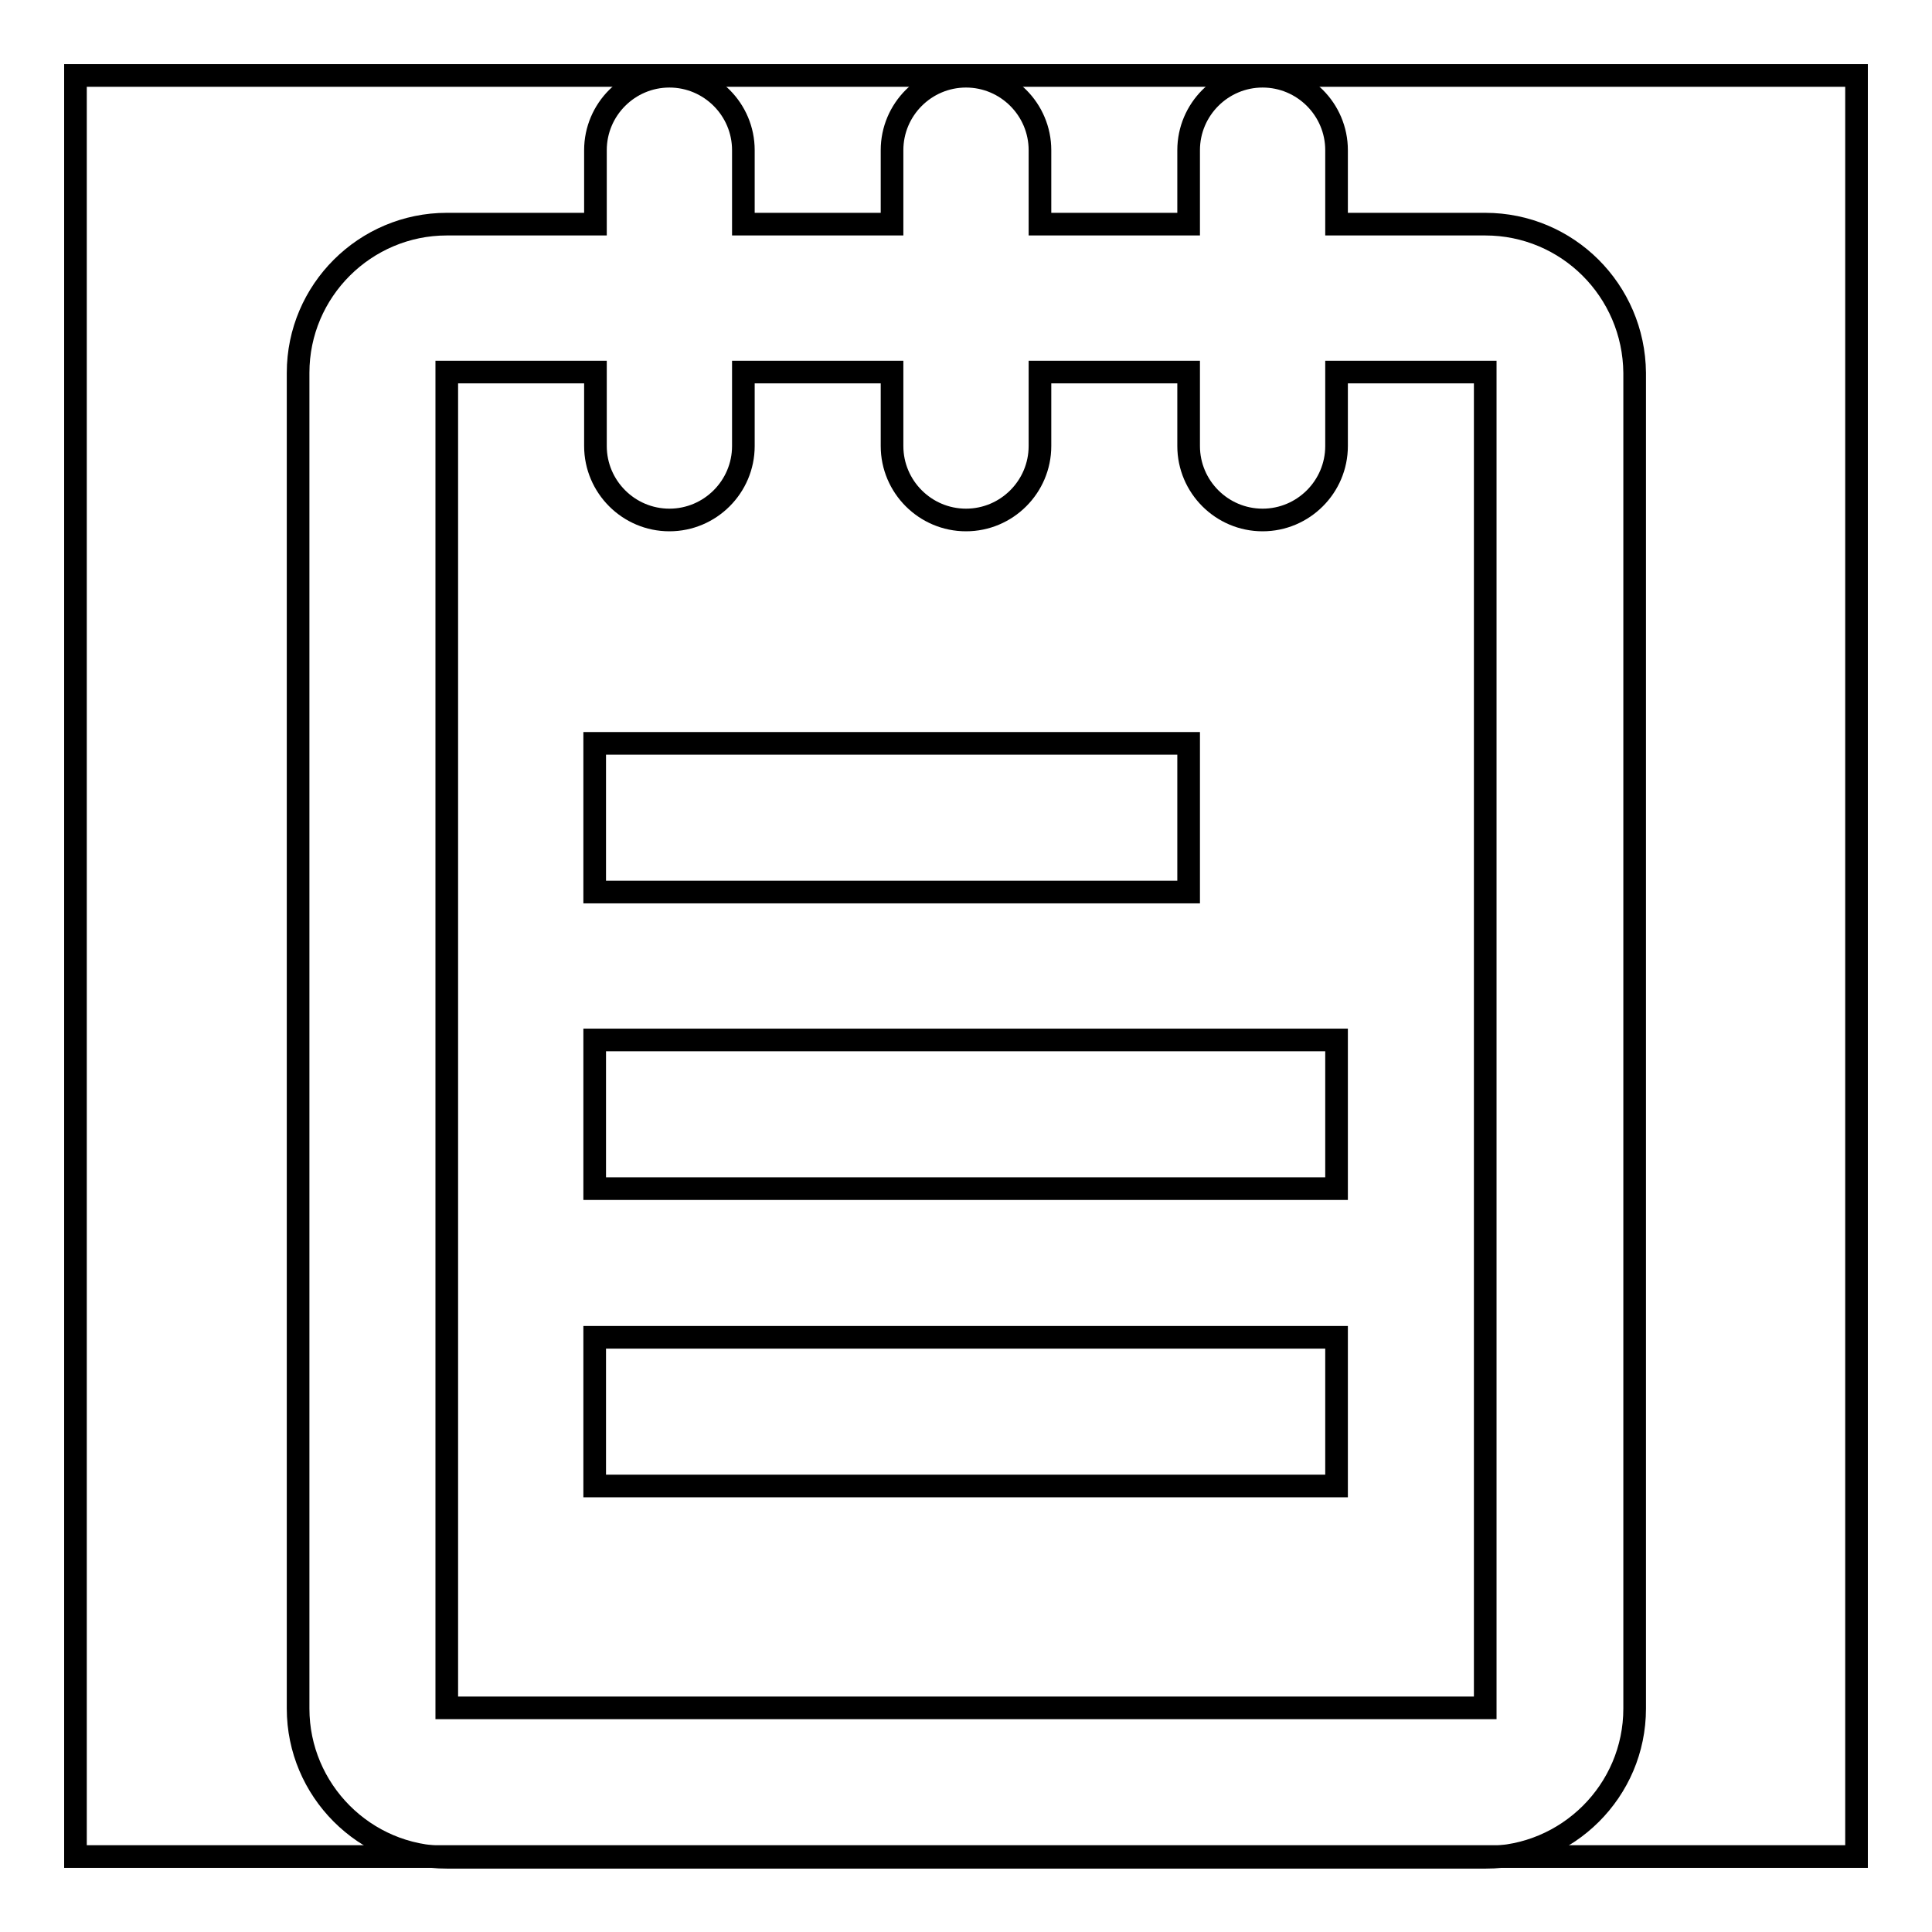
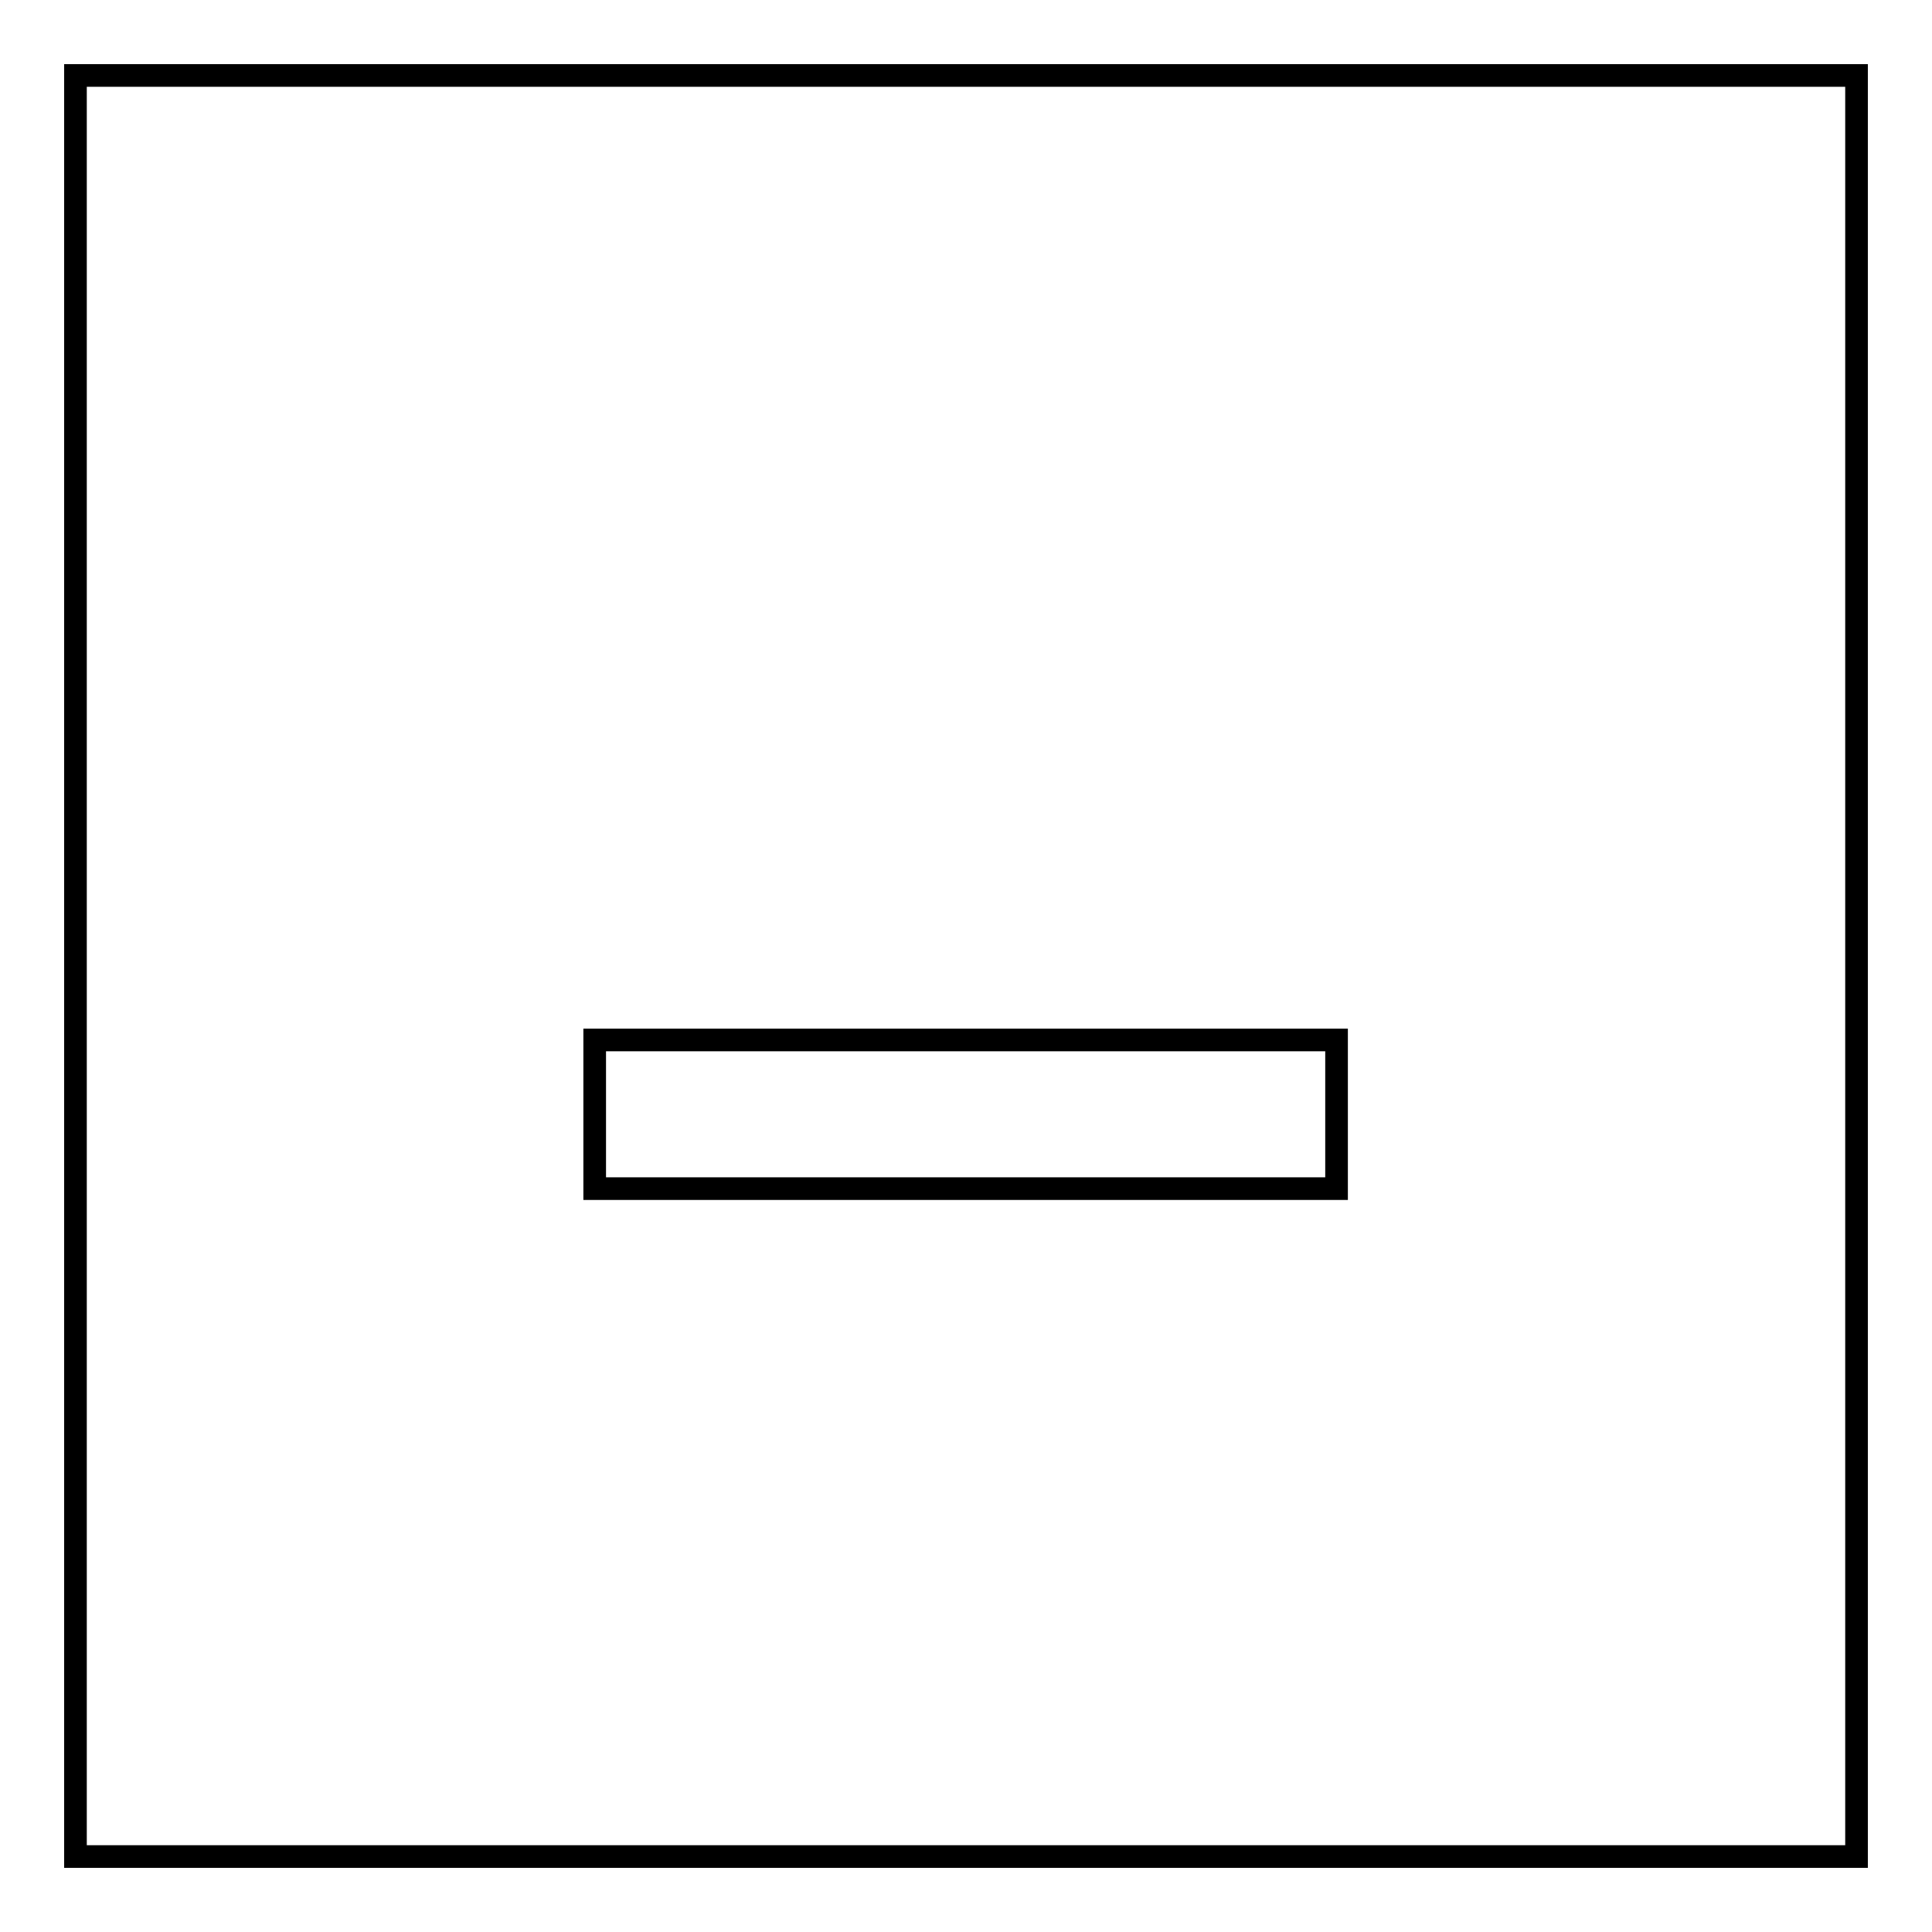
<svg xmlns="http://www.w3.org/2000/svg" version="1.1" x="0px" y="0px" viewBox="0 0 256 256" enable-background="new 0 0 256 256" xml:space="preserve">
  <g>
    <g>
      <path stroke-width="3" fill-opacity="0" stroke="#000000" d="M10,10h236v236H10V10z" />
      <path stroke-width="3" fill-opacity="0" stroke="#000000" d="M78.8,137.8h98.3v19.7H78.8V137.8z" />
-       <path stroke-width="3" fill-opacity="0" stroke="#000000" d="M78.8,98.5h78.7v19.7H78.8V98.5z" />
-       <path stroke-width="3" fill-opacity="0" stroke="#000000" d="M78.8,177.2h98.3v19.7H78.8V177.2z" />
-       <path stroke-width="3" fill-opacity="0" stroke="#000000" d="M196.8,29.7h-19.7v-9.8c0-5.4-4.4-9.8-9.8-9.8c-5.4,0-9.8,4.4-9.8,9.8v9.8h-19.7v-9.8c0-5.4-4.4-9.8-9.8-9.8s-9.8,4.4-9.8,9.8v9.8H98.5v-9.8c0-5.4-4.4-9.8-9.8-9.8c-5.4,0-9.8,4.4-9.8,9.8v9.8H59.2c-10.8,0-19.7,8.8-19.7,19.7v177c0,10.8,8.8,19.7,19.7,19.7h137.7c10.8,0,19.7-8.8,19.7-19.7v-177C216.5,38.5,207.7,29.7,196.8,29.7z M59.2,226.3v-177h19.7v9.8c0,5.4,4.4,9.8,9.8,9.8c5.4,0,9.8-4.4,9.8-9.8v-9.8h19.7v9.8c0,5.4,4.4,9.8,9.8,9.8s9.8-4.4,9.8-9.8v-9.8h19.7v9.8c0,5.4,4.4,9.8,9.8,9.8c5.4,0,9.8-4.4,9.8-9.8v-9.8h19.7v177H59.2z" />
    </g>
  </g>
</svg>